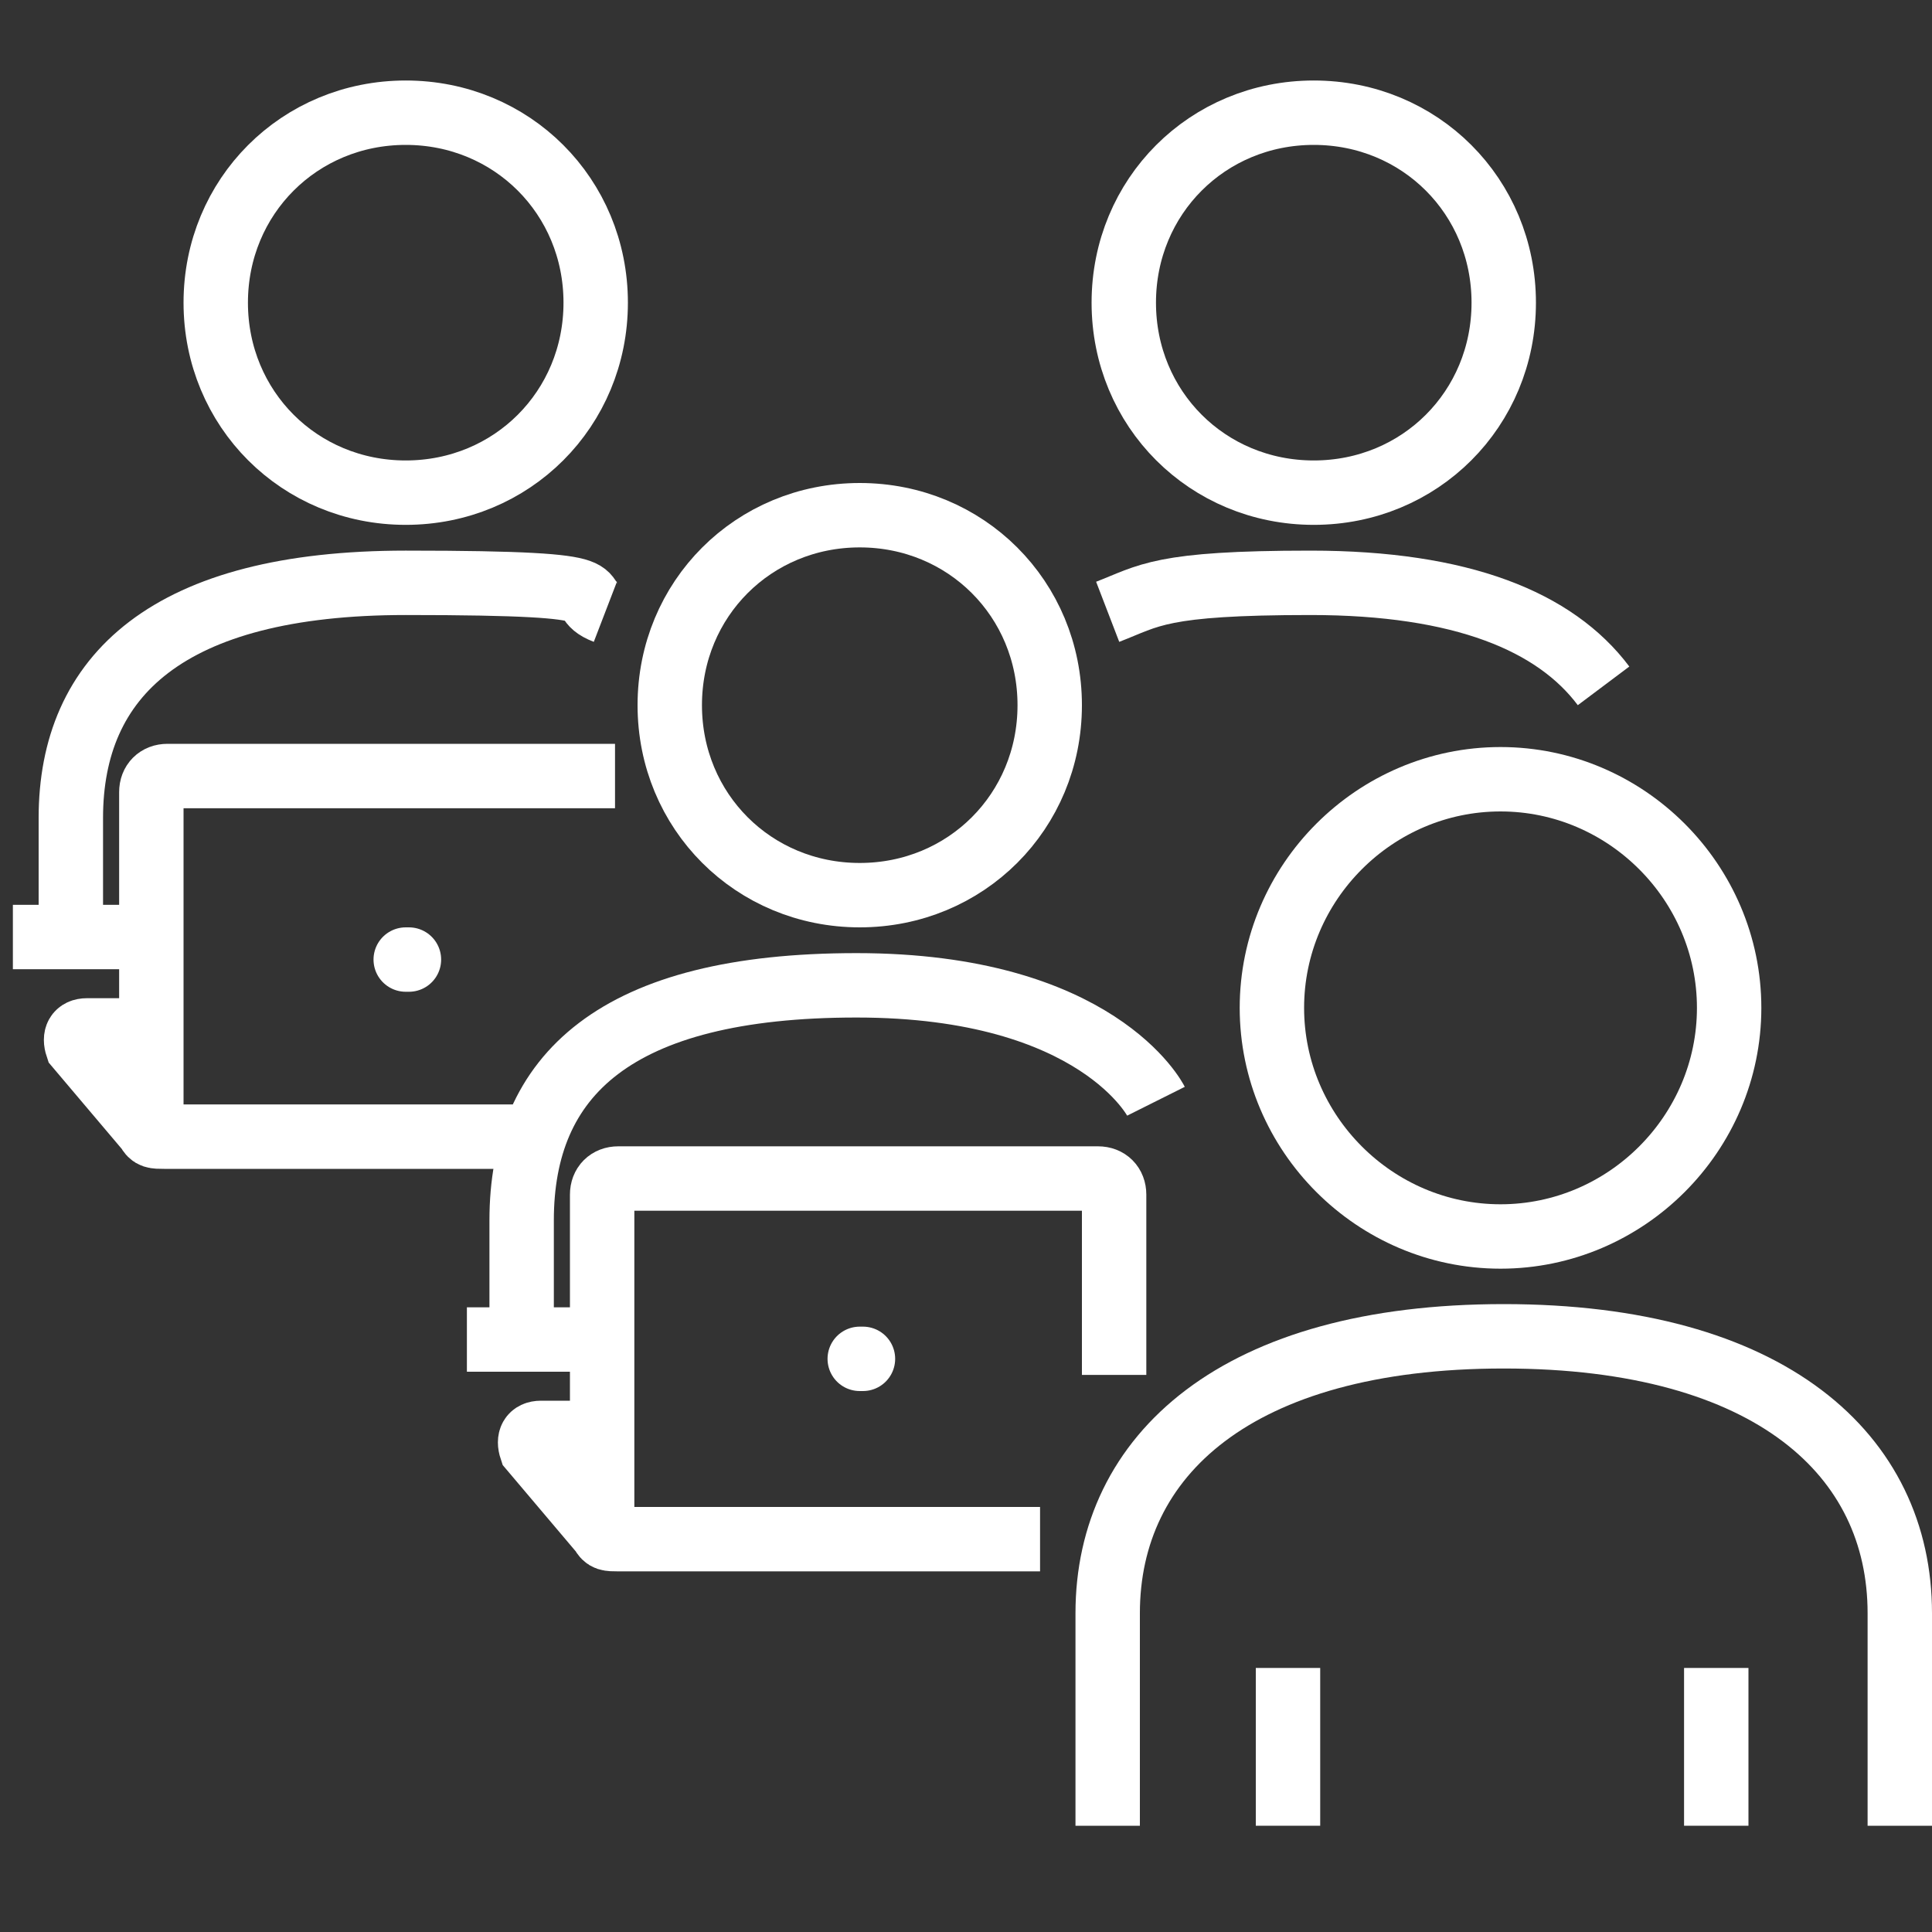
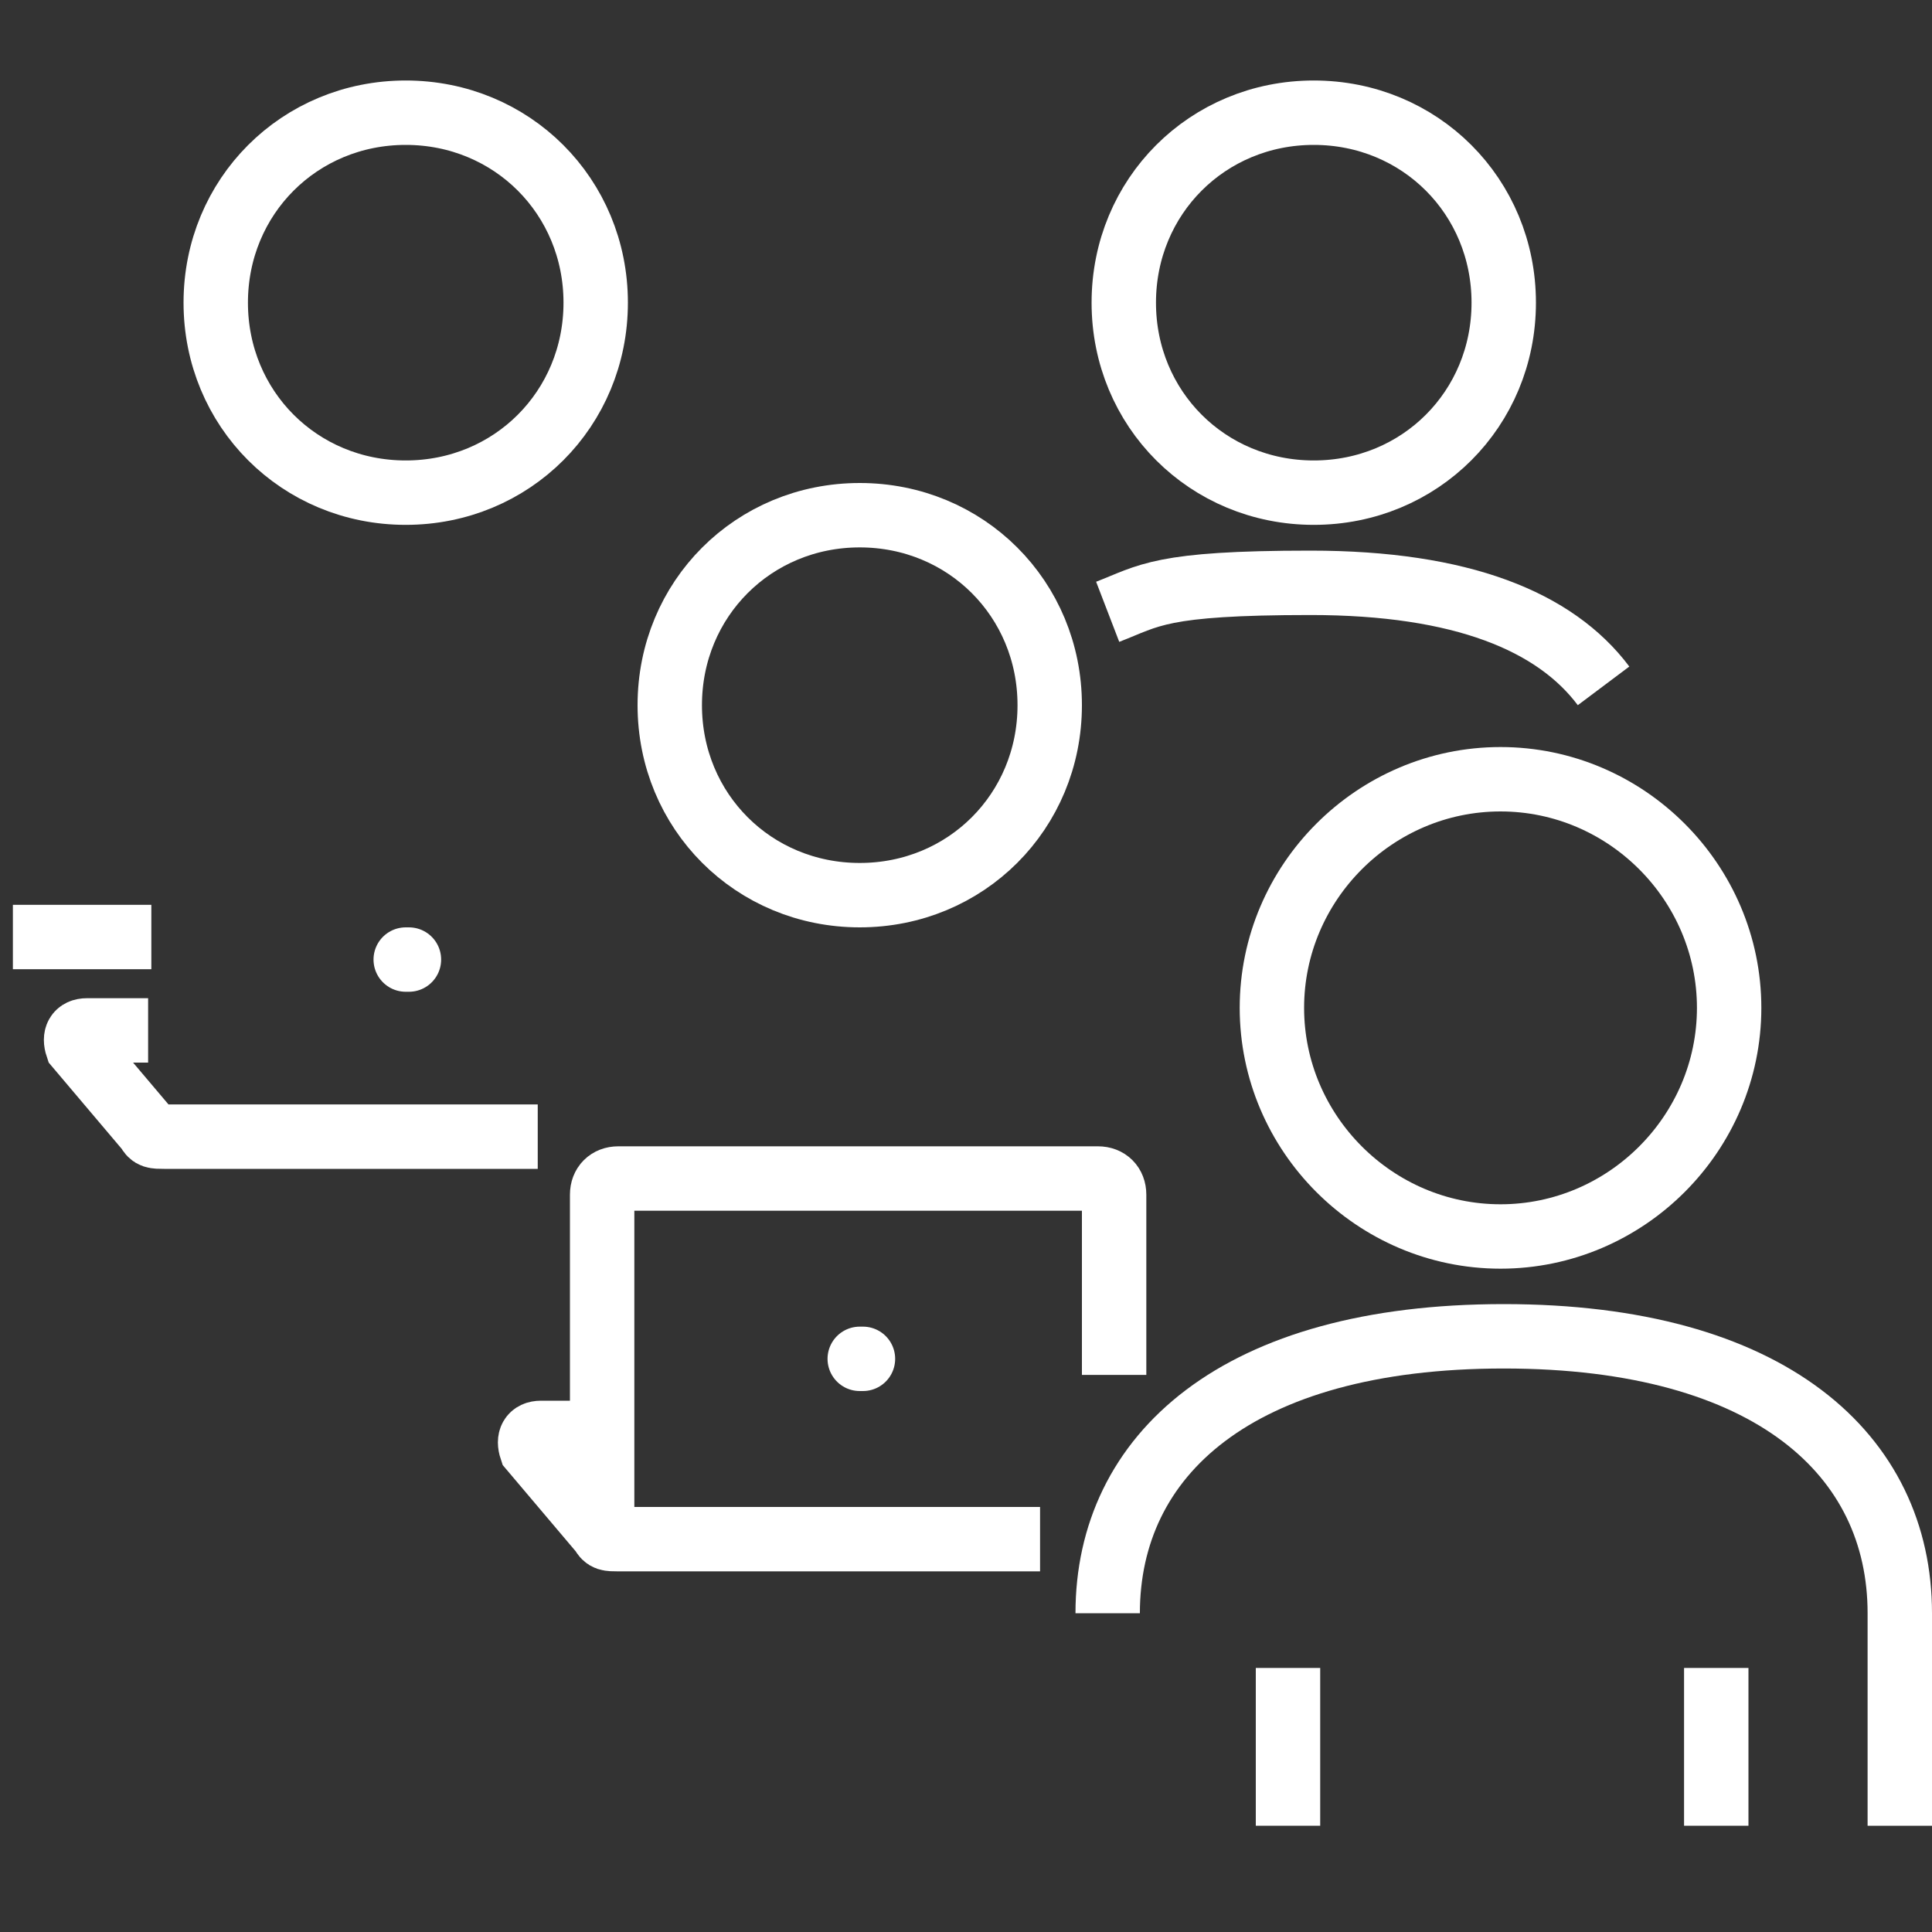
<svg xmlns="http://www.w3.org/2000/svg" viewBox="0 0 60 60" version="1.1" id="Layer_1">
  <rect x="0" y="0" width="60" height="60" fill="#333333" stroke="none" />
-   <path stroke-width="2" stroke-miterlimit="10" stroke="#fff" fill="none" d="M59,56.7v-6.6c0-4.9-4-8.6-12.3-8.6s-12.3,3.7-12.3,8.6v6.6" />
+   <path stroke-width="2" stroke-miterlimit="10" stroke="#fff" fill="none" d="M59,56.7v-6.6c0-4.9-4-8.6-12.3-8.6s-12.3,3.7-12.3,8.6" />
  <path stroke-width="2" stroke-miterlimit="10" stroke="#fff" fill="none" d="M53.7,31.3c0-3.9-3.2-7.1-7.1-7.1s-7.1,3.2-7.1,7.1,3.2,7.1,7.1,7.1,7.1-3.2,7.1-7.1Z" />
  <path stroke-width="2" stroke-linejoin="round" stroke="#fff" fill="none" d="M26.7,16c-3.3,0-5.9,2.6-5.9,5.9s2.6,5.9,5.9,5.9,5.9-2.6,5.9-5.9-2.6-5.9-5.9-5.9Z" />
-   <line stroke-width="2" stroke-miterlimit="10" stroke="#fff" fill="none" y2="41.6" x2="18.7" y1="41.6" x1="14.5" />
  <path stroke-width="2" stroke-miterlimit="10" stroke="#fff" fill="none" d="M32.3,47.8h-13.1c-.3,0-.4,0-.5-.2l-2.2-2.6c-.1-.3,0-.5.3-.5h1.9" />
  <path stroke-width="2" stroke-miterlimit="10" stroke="#fff" fill="none" d="M18.7,47.7v-10.6c0-.3.2-.5.5-.5h14.9c.3,0,.5.2.5.5v5.6" />
  <line stroke-width="2" stroke-miterlimit="10" stroke-linecap="round" stroke="#fff" fill="none" y2="42.2" x2="26.8" y1="42.2" x1="26.7" />
  <path stroke-width="2" stroke-linejoin="round" stroke="#fff" fill="none" d="M12.6,3.5c-3.3,0-5.9,2.6-5.9,5.9s2.6,5.9,5.9,5.9,5.9-2.6,5.9-5.9-2.6-5.9-5.9-5.9Z" />
  <line stroke-width="2" stroke-miterlimit="10" stroke="#fff" fill="none" y2="29.1" x2="4.7" y1="29.1" x1=".4" />
  <path stroke-width="2" stroke-miterlimit="10" stroke="#fff" fill="none" d="M16.7,35.3H5.1c-.3,0-.4,0-.5-.2l-2.2-2.6c-.1-.3,0-.5.3-.5h1.9" />
  <path stroke-width="2" stroke-miterlimit="10" stroke="#fff" fill="none" d="M20.5,32" />
-   <path stroke-width="2" stroke-miterlimit="10" stroke="#fff" fill="none" d="M4.7,35.2v-10.6c0-.3.2-.5.5-.5h13.9" />
  <line stroke-width="2" stroke-miterlimit="10" stroke-linecap="round" stroke="#fff" fill="none" y2="29.8" x2="12.7" y1="29.8" x1="12.6" />
  <path stroke-width="2" stroke-linejoin="round" stroke="#fff" fill="none" d="M40.8,3.5c3.3,0,5.9,2.6,5.9,5.9s-2.6,5.9-5.9,5.9-5.9-2.6-5.9-5.9,2.6-5.9,5.9-5.9Z" />
  <line stroke-width="2" stroke-miterlimit="10" stroke="#fff" fill="none" y2="56.7" x2="40" y1="51.8" x1="40" />
  <line stroke-width="2" stroke-miterlimit="10" stroke="#fff" fill="none" y2="56.7" x2="53.3" y1="51.8" x1="53.3" />
-   <path stroke-width="2" stroke-linejoin="round" stroke="#fff" fill="none" d="M35.9,34.2s-1.8-3.6-9.3-3.6-10.4,2.8-10.4,7.3v3.7" />
-   <path stroke-width="2" stroke-linejoin="round" stroke="#fff" fill="none" d="M2.2,29.1v-3.7c0-4.4,3-7.3,10.4-7.3s4.9.4,6.2.9" />
  <path stroke-width="2" stroke-linejoin="round" stroke="#fff" fill="none" d="M49.8,21.3c-1.5-2-4.4-3.2-9.1-3.2s-5,.4-6.3.9" />
</svg>